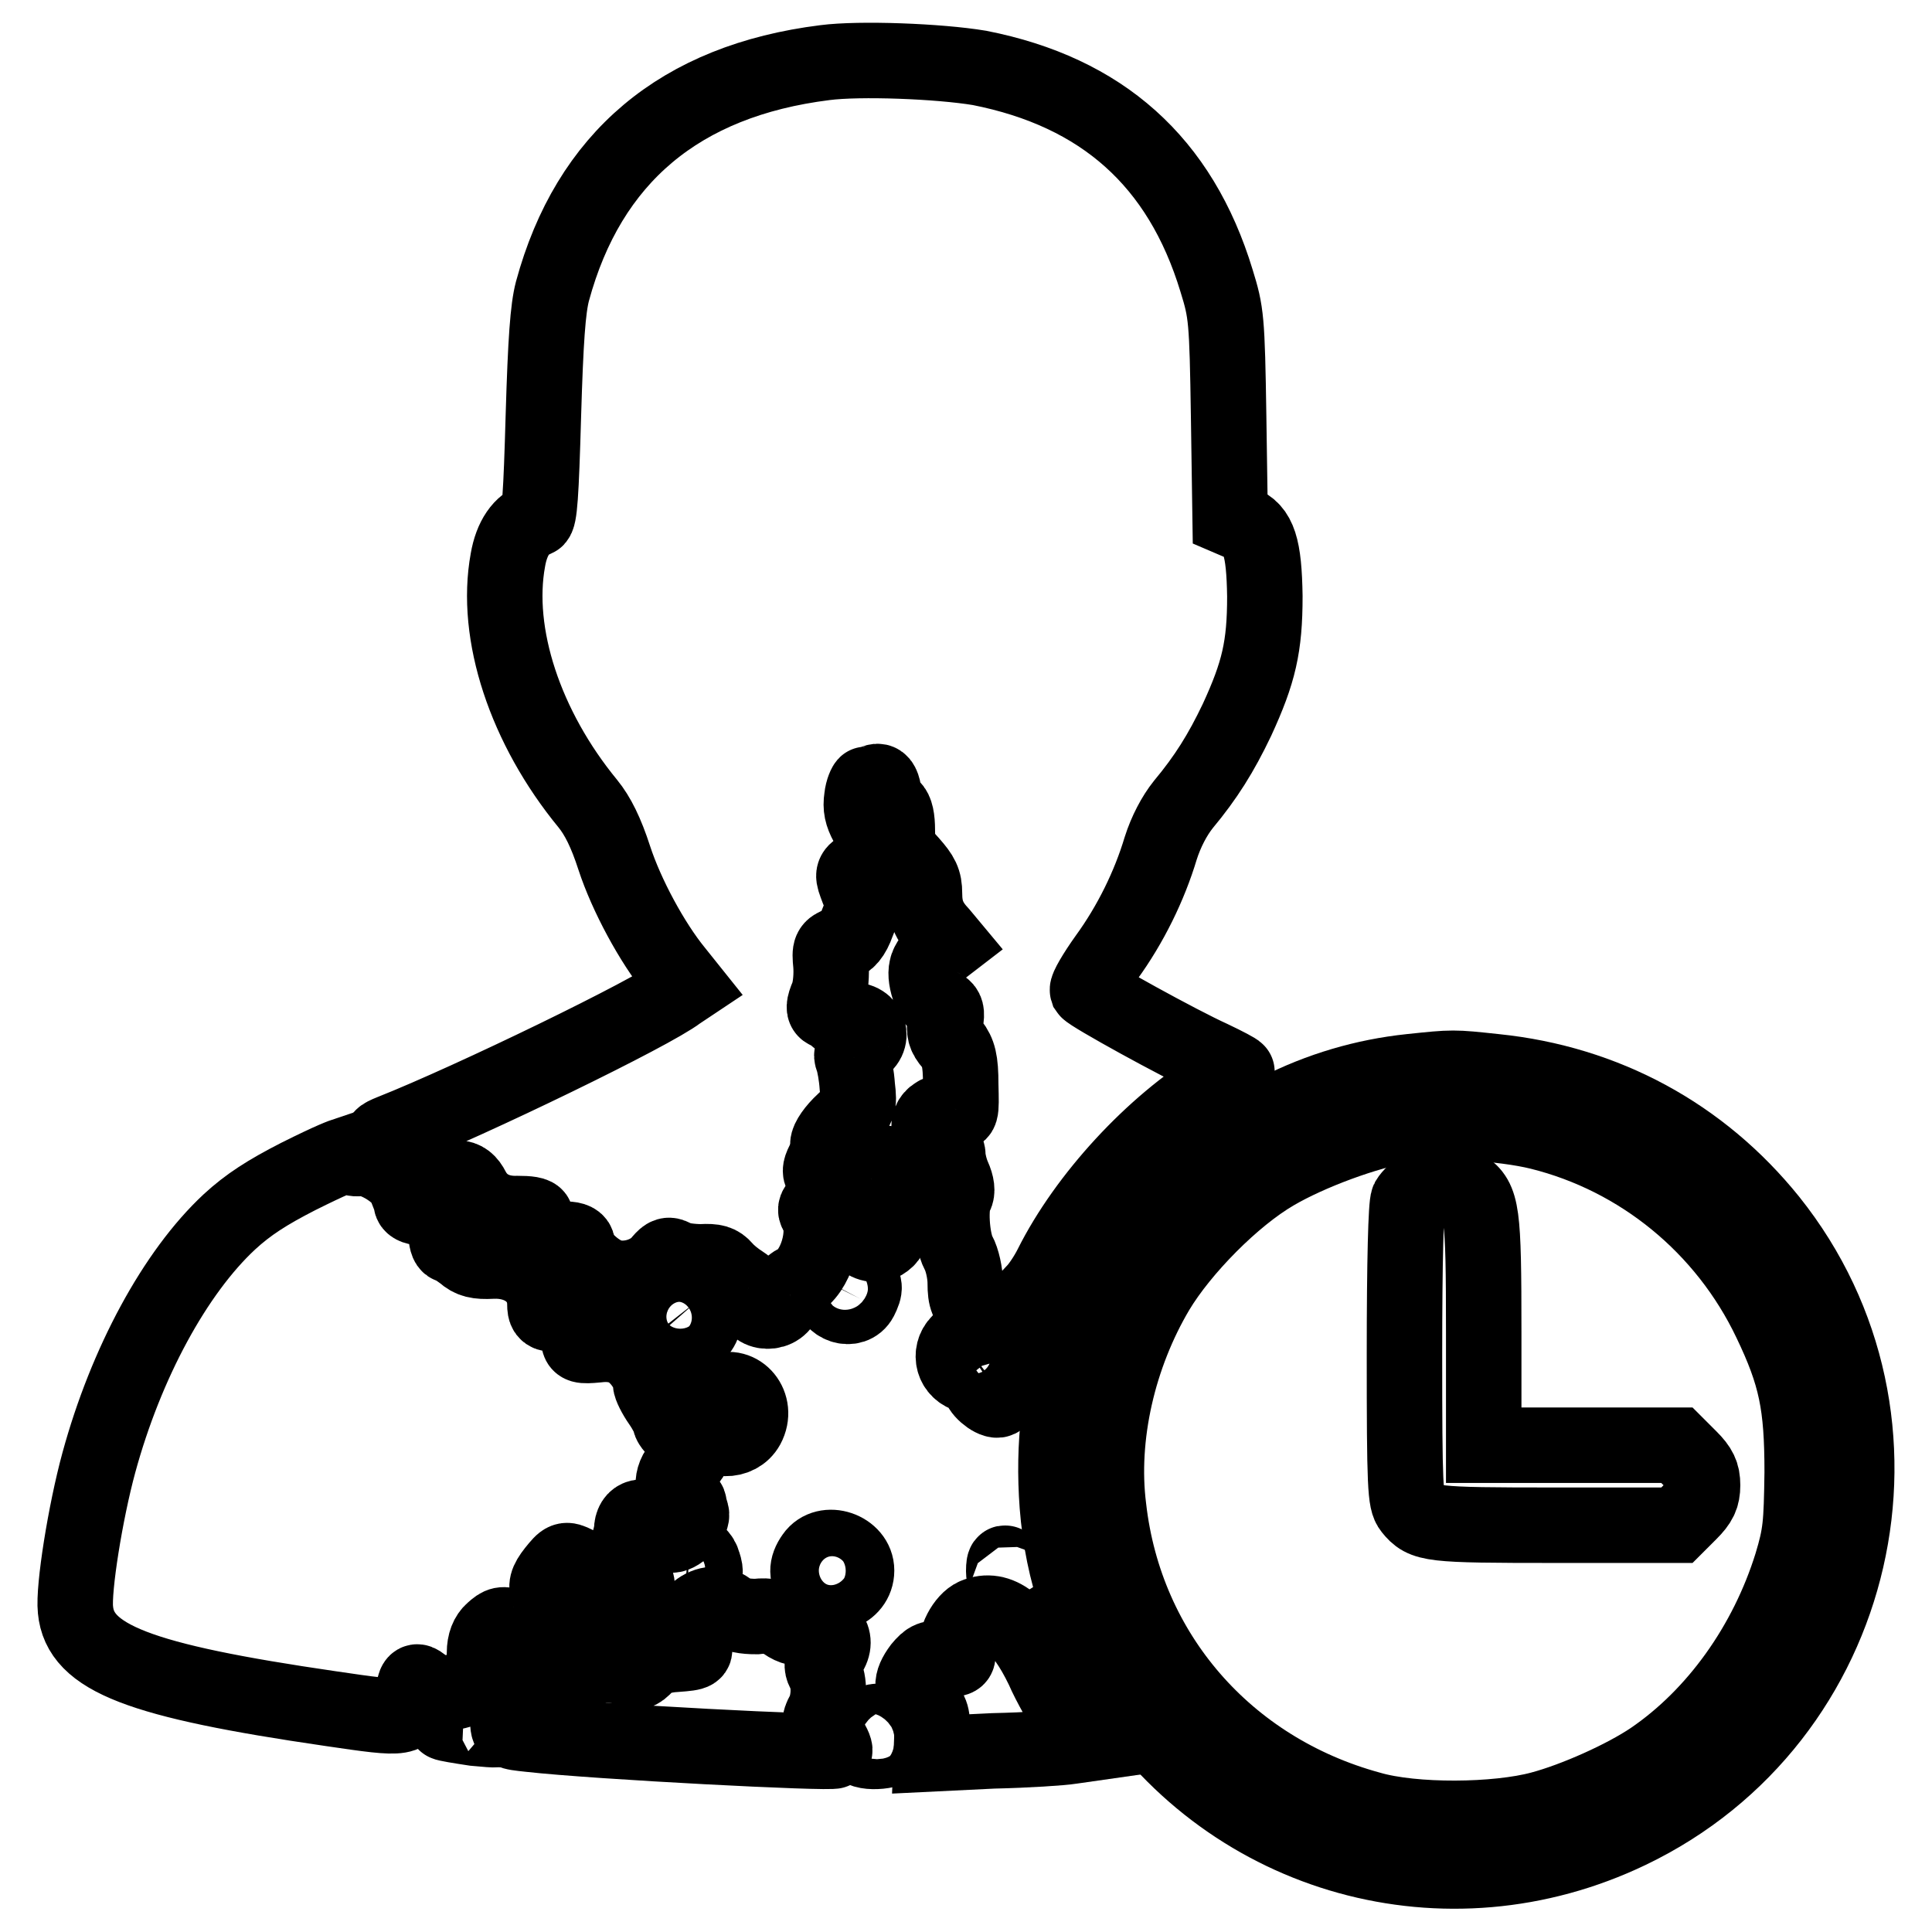
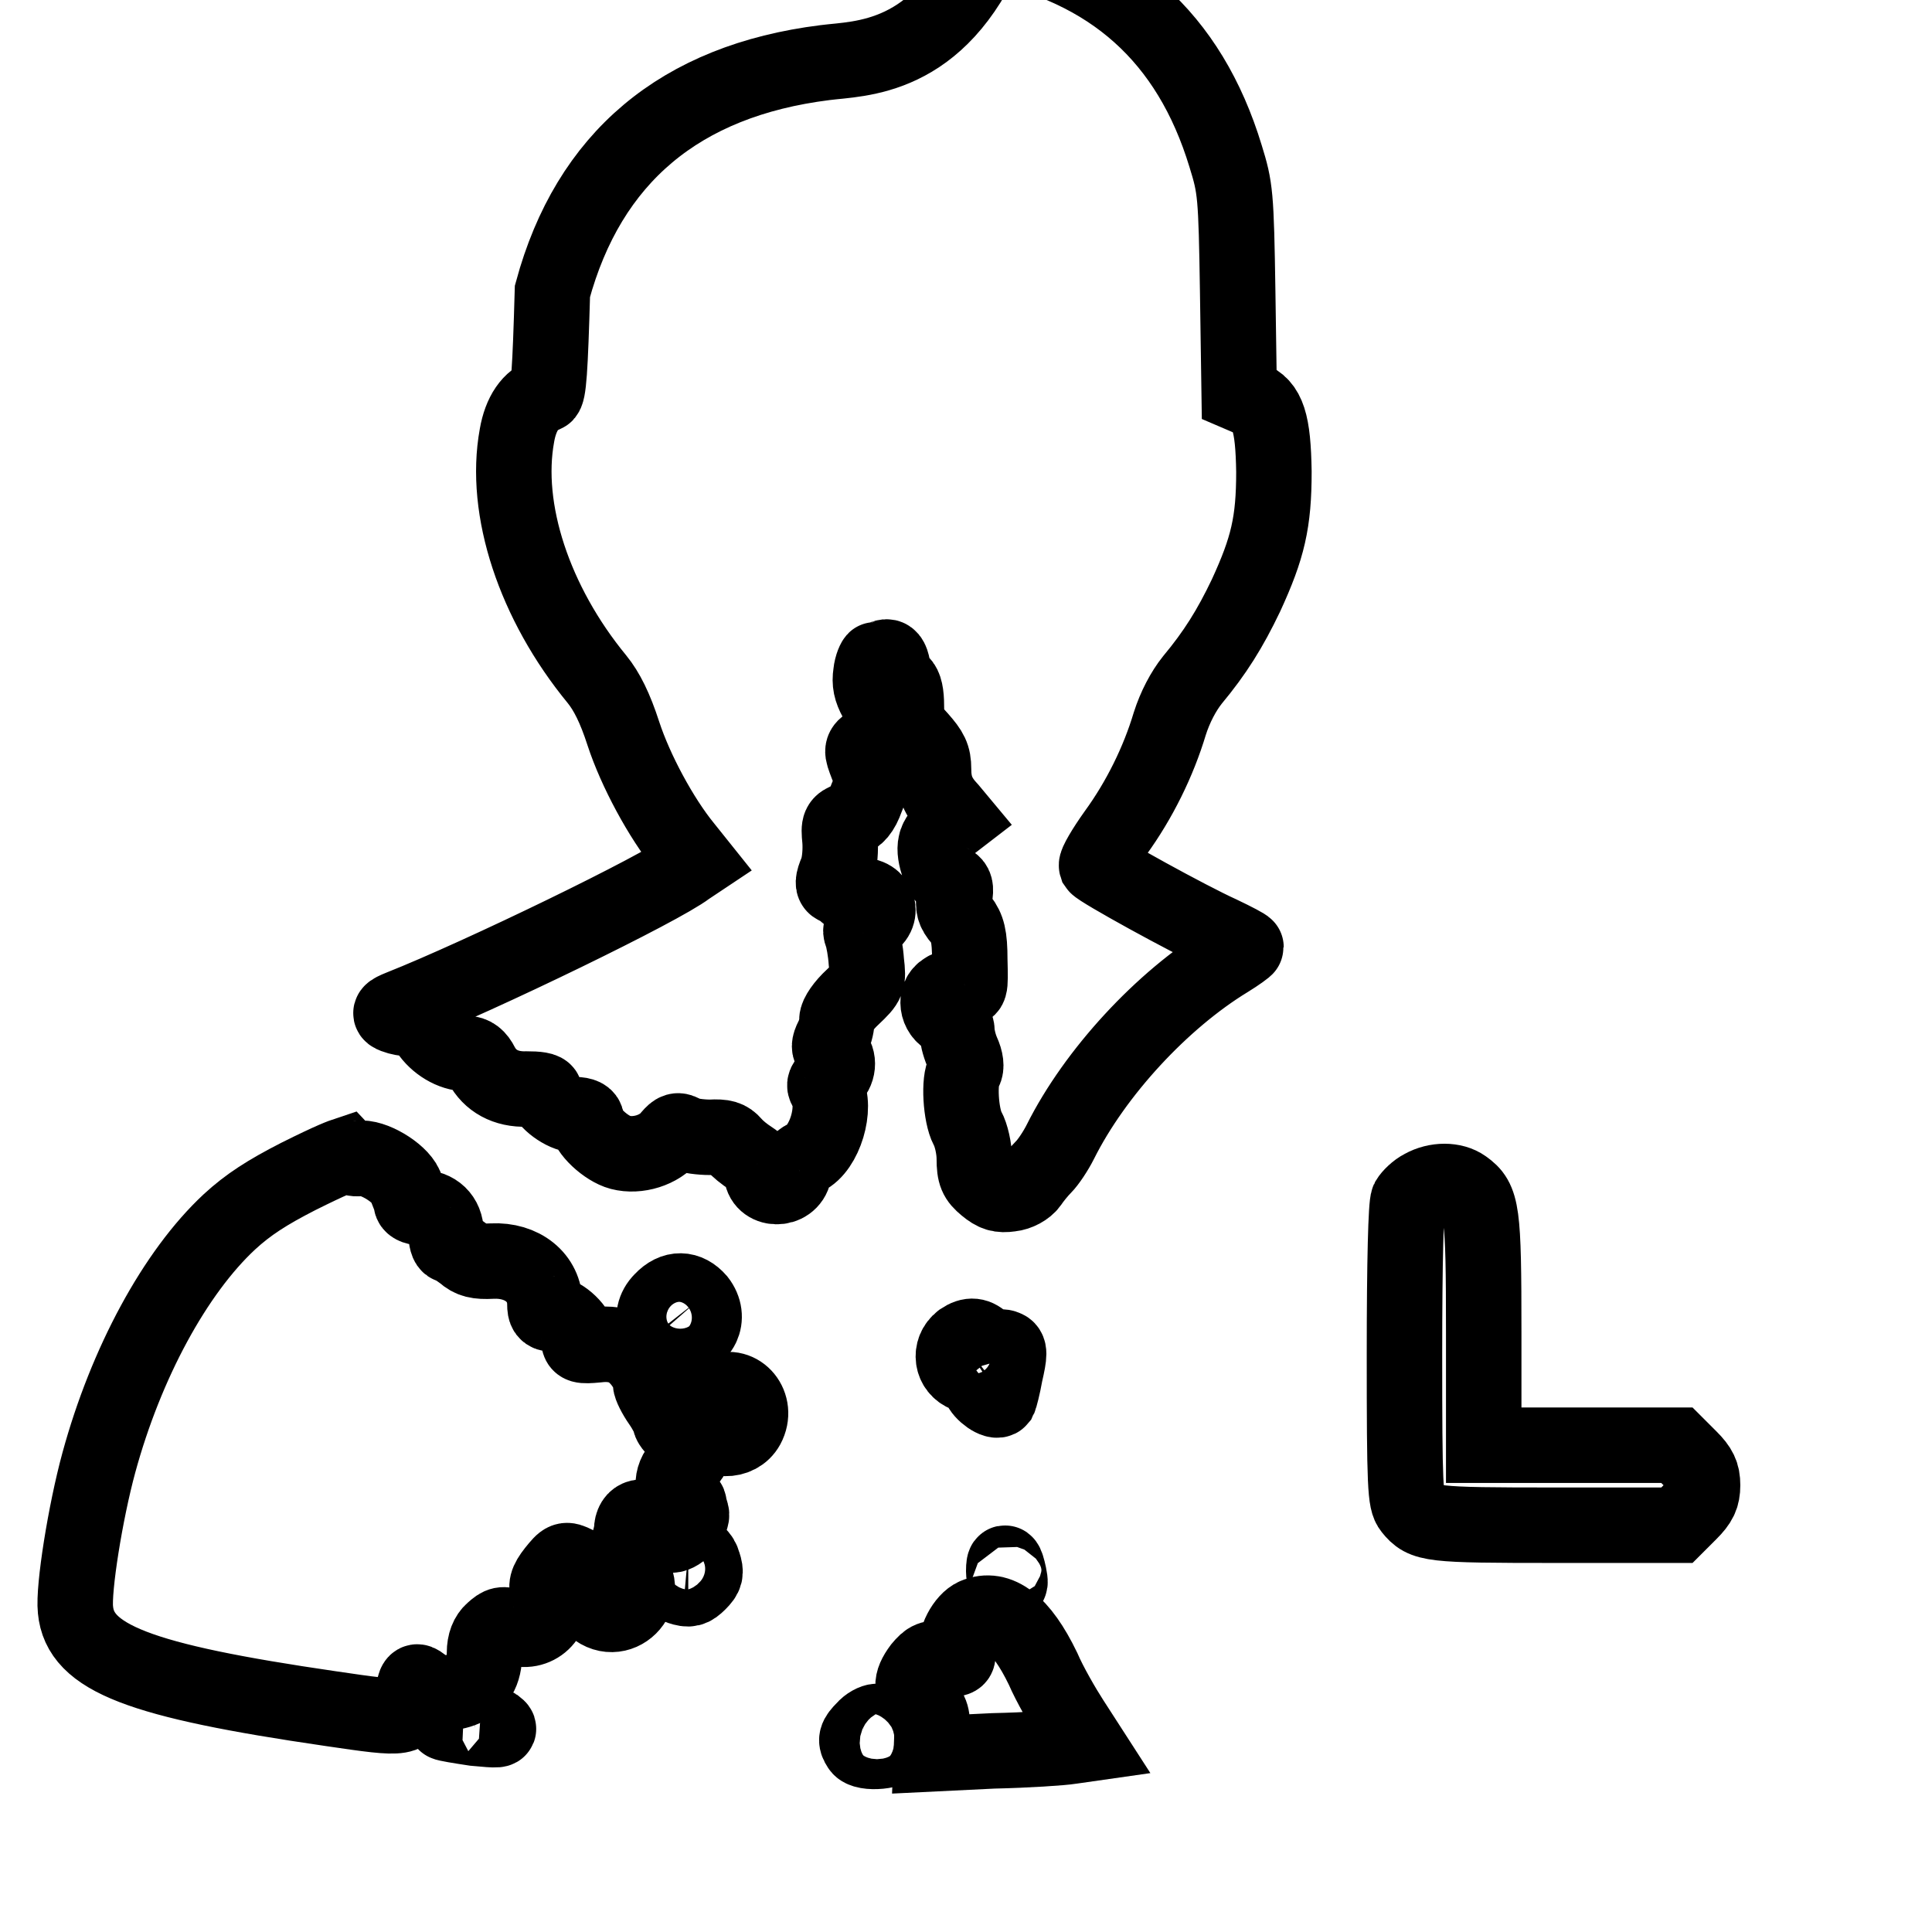
<svg xmlns="http://www.w3.org/2000/svg" version="1.1" x="0px" y="0px" viewBox="0 0 256 256" enable-background="new 0 0 256 256" xml:space="preserve">
  <g>
    <g>
      <g>
-         <path stroke-width="10" fill-opacity="0" stroke="#000000" d="M109.3,8.3c-19.2,2.4-31.3,12.6-36.1,30.3c-0.6,2.3-0.9,6.4-1.2,16.5c-0.3,10.5-0.5,13.5-1,13.7c-1.9,0.6-3.2,2.5-3.7,5.4c-1.8,9.8,2.3,22.2,10.6,32.3c1.3,1.6,2.4,3.8,3.5,7.2c1.6,4.9,5,11.2,8.1,15l1.6,2l-1.2,0.8c-3.5,2.7-27.4,14.3-38,18.5c-1.5,0.6-1.6,0.8-0.8,1.1c0.5,0.2,1.5,0.4,2.2,0.4c0.9,0.1,1.6,0.6,2.2,1.6c1.1,1.7,3.2,3,5.1,3c0.9,0,1.5,0.5,2,1.5c1.1,2.1,3.2,3.3,6,3.2c1.3,0,2.4,0.1,2.4,0.5c0,1,2.5,2.9,4,2.9c1,0,1.5,0.3,1.5,0.7c0,1.4,2.6,3.8,4.5,4.3c2.3,0.6,5.2-0.3,6.6-2.1c0.7-0.8,1-1,1.9-0.4c0.6,0.3,2.2,0.5,3.4,0.5c1.8-0.1,2.4,0.1,3.1,0.9c0.5,0.6,1.5,1.4,2.3,1.9c0.8,0.5,1.4,1.3,1.4,1.8c0,2.5,3.8,2.6,4.3,0.1c0.2-0.9,0.8-1.7,1.5-2c2.6-1.2,4.2-6.7,2.8-9.1c-0.4-0.5-0.2-0.9,0.5-1.4c1.1-0.8,1.3-2.6,0.3-3.5c-0.5-0.5-0.5-0.9,0-1.9c0.4-0.7,0.6-1.8,0.6-2.4c0-0.6,0.9-1.9,2.1-3c2-1.9,2.1-2.1,1.8-4.6c-0.1-1.5-0.4-3.1-0.6-3.6c-0.3-0.8-0.1-1.1,0.8-1.5c2.3-1,1.4-4-1.1-3.7c-0.8,0.1-1.6-0.1-1.9-0.4c-0.3-0.3-0.8-0.7-1.2-0.8c-0.5-0.2-0.5-0.7,0.1-2.1c0.4-1.1,0.5-2.9,0.4-4.1c-0.2-2-0.1-2.2,1.2-2.7c1-0.3,1.7-1.1,2.3-2.8c0.9-2.2,0.9-2.5,0.1-4.4c-0.8-2.1-0.8-2.1,0.4-3c1.8-1.4,2.1-3.6,0.8-5.7c-0.7-1.3-0.9-2.2-0.7-3.5c0.1-1,0.5-1.8,0.6-1.8c0.3,0,0.8-0.1,1.2-0.3c0.6-0.2,0.9,0.2,1.1,1.3c0.1,0.8,0.7,1.8,1.1,2.1c0.5,0.4,0.7,1.5,0.7,3c0,2.1,0.3,2.8,1.8,4.4c1.4,1.6,1.8,2.3,1.8,4c0,2.3,0.6,3.7,2.2,5.4l1,1.2l-1.3,1c-0.7,0.6-1.5,1.6-1.6,2.3c-0.4,1.5,0.8,4.7,2,5.1c0.6,0.3,0.7,0.8,0.5,1.9c-0.3,1.2-0.1,2,0.8,3c0.9,1.2,1.2,2.2,1.2,5.4c0.1,4,0.1,4-1.1,3.7c-0.7-0.1-1.7-0.1-2.2,0.3c-1.4,0.8-1.1,3.1,0.5,3.8c0.7,0.3,1.1,1,1.1,1.6c0,0.6,0.3,1.9,0.7,2.8c0.5,1.1,0.6,2,0.3,2.5c-0.8,1.2-0.5,5.9,0.4,7.6c0.5,0.9,0.9,2.7,0.9,4c0,2.1,0.3,2.7,1.5,3.7c1.2,1,1.9,1.2,3.3,1c1-0.1,2.1-0.7,2.6-1.4c0.4-0.6,1.2-1.6,1.8-2.2c0.6-0.6,1.6-2.1,2.2-3.3c4.6-9.2,13.5-18.8,22.2-24.1c1.3-0.8,2.4-1.6,2.4-1.7c0-0.1-1.5-0.9-3.4-1.8c-4.2-1.9-16-8.4-16.4-9c-0.1-0.3,1-2.2,2.5-4.3c3.2-4.4,5.7-9.5,7.2-14.5c0.7-2.2,1.8-4.3,3-5.8c3-3.6,5-6.8,7.1-11.2c2.9-6.3,3.7-9.7,3.7-16.4c-0.1-6.5-0.8-8.8-3.2-9.7l-1.4-0.6l-0.2-13.5c-0.2-13-0.3-13.8-1.6-18c-4.8-15.8-15.2-25-31.4-28.2C124.4,8.1,113.9,7.7,109.3,8.3z" />
-         <path stroke-width="10" fill-opacity="0" stroke="#000000" d="M186.9,142c-12.3,1.3-23.5,7-32.4,16.4c-10.9,11.5-15.6,24.9-14.4,41.1c0.7,8.9,3.4,16.8,8.5,24.5c14.7,22.3,43.1,30.2,67.3,18.6c30.7-14.7,39.8-54.4,18.6-80.9c-9.1-11.3-21.8-18.2-36.4-19.7C192.5,141.4,192.6,141.4,186.9,142z M204,150c13.3,3.3,24.6,12.5,30.6,25.1c3.4,7.1,4.2,11,4.2,20c-0.1,7-0.2,8.2-1.4,12.2c-3.3,10.6-10,20-18.5,25.8c-3.7,2.5-10.2,5.4-14.7,6.6c-5.9,1.6-16.9,1.7-22.7,0c-19-5.2-32.4-20.6-34.6-39.9c-1.2-9.5,1.3-20.2,6.4-28.8c3.3-5.5,10.1-12.4,15.6-15.6c4.6-2.7,12.2-5.5,17.1-6.3C190.7,148.3,199.1,148.8,204,150z" />
+         <path stroke-width="10" fill-opacity="0" stroke="#000000" d="M109.3,8.3c-19.2,2.4-31.3,12.6-36.1,30.3c-0.3,10.5-0.5,13.5-1,13.7c-1.9,0.6-3.2,2.5-3.7,5.4c-1.8,9.8,2.3,22.2,10.6,32.3c1.3,1.6,2.4,3.8,3.5,7.2c1.6,4.9,5,11.2,8.1,15l1.6,2l-1.2,0.8c-3.5,2.7-27.4,14.3-38,18.5c-1.5,0.6-1.6,0.8-0.8,1.1c0.5,0.2,1.5,0.4,2.2,0.4c0.9,0.1,1.6,0.6,2.2,1.6c1.1,1.7,3.2,3,5.1,3c0.9,0,1.5,0.5,2,1.5c1.1,2.1,3.2,3.3,6,3.2c1.3,0,2.4,0.1,2.4,0.5c0,1,2.5,2.9,4,2.9c1,0,1.5,0.3,1.5,0.7c0,1.4,2.6,3.8,4.5,4.3c2.3,0.6,5.2-0.3,6.6-2.1c0.7-0.8,1-1,1.9-0.4c0.6,0.3,2.2,0.5,3.4,0.5c1.8-0.1,2.4,0.1,3.1,0.9c0.5,0.6,1.5,1.4,2.3,1.9c0.8,0.5,1.4,1.3,1.4,1.8c0,2.5,3.8,2.6,4.3,0.1c0.2-0.9,0.8-1.7,1.5-2c2.6-1.2,4.2-6.7,2.8-9.1c-0.4-0.5-0.2-0.9,0.5-1.4c1.1-0.8,1.3-2.6,0.3-3.5c-0.5-0.5-0.5-0.9,0-1.9c0.4-0.7,0.6-1.8,0.6-2.4c0-0.6,0.9-1.9,2.1-3c2-1.9,2.1-2.1,1.8-4.6c-0.1-1.5-0.4-3.1-0.6-3.6c-0.3-0.8-0.1-1.1,0.8-1.5c2.3-1,1.4-4-1.1-3.7c-0.8,0.1-1.6-0.1-1.9-0.4c-0.3-0.3-0.8-0.7-1.2-0.8c-0.5-0.2-0.5-0.7,0.1-2.1c0.4-1.1,0.5-2.9,0.4-4.1c-0.2-2-0.1-2.2,1.2-2.7c1-0.3,1.7-1.1,2.3-2.8c0.9-2.2,0.9-2.5,0.1-4.4c-0.8-2.1-0.8-2.1,0.4-3c1.8-1.4,2.1-3.6,0.8-5.7c-0.7-1.3-0.9-2.2-0.7-3.5c0.1-1,0.5-1.8,0.6-1.8c0.3,0,0.8-0.1,1.2-0.3c0.6-0.2,0.9,0.2,1.1,1.3c0.1,0.8,0.7,1.8,1.1,2.1c0.5,0.4,0.7,1.5,0.7,3c0,2.1,0.3,2.8,1.8,4.4c1.4,1.6,1.8,2.3,1.8,4c0,2.3,0.6,3.7,2.2,5.4l1,1.2l-1.3,1c-0.7,0.6-1.5,1.6-1.6,2.3c-0.4,1.5,0.8,4.7,2,5.1c0.6,0.3,0.7,0.8,0.5,1.9c-0.3,1.2-0.1,2,0.8,3c0.9,1.2,1.2,2.2,1.2,5.4c0.1,4,0.1,4-1.1,3.7c-0.7-0.1-1.7-0.1-2.2,0.3c-1.4,0.8-1.1,3.1,0.5,3.8c0.7,0.3,1.1,1,1.1,1.6c0,0.6,0.3,1.9,0.7,2.8c0.5,1.1,0.6,2,0.3,2.5c-0.8,1.2-0.5,5.9,0.4,7.6c0.5,0.9,0.9,2.7,0.9,4c0,2.1,0.3,2.7,1.5,3.7c1.2,1,1.9,1.2,3.3,1c1-0.1,2.1-0.7,2.6-1.4c0.4-0.6,1.2-1.6,1.8-2.2c0.6-0.6,1.6-2.1,2.2-3.3c4.6-9.2,13.5-18.8,22.2-24.1c1.3-0.8,2.4-1.6,2.4-1.7c0-0.1-1.5-0.9-3.4-1.8c-4.2-1.9-16-8.4-16.4-9c-0.1-0.3,1-2.2,2.5-4.3c3.2-4.4,5.7-9.5,7.2-14.5c0.7-2.2,1.8-4.3,3-5.8c3-3.6,5-6.8,7.1-11.2c2.9-6.3,3.7-9.7,3.7-16.4c-0.1-6.5-0.8-8.8-3.2-9.7l-1.4-0.6l-0.2-13.5c-0.2-13-0.3-13.8-1.6-18c-4.8-15.8-15.2-25-31.4-28.2C124.4,8.1,113.9,7.7,109.3,8.3z" />
        <path stroke-width="10" fill-opacity="0" stroke="#000000" d="M188.5,157.3c-0.8,0.4-1.6,1.2-1.9,1.7c-0.3,0.6-0.5,8-0.5,20.4c0,17.7,0.1,19.5,0.9,20.5c1.7,2.1,2.4,2.2,19.1,2.2h16.1l1.7-1.7c1.3-1.3,1.7-2.1,1.7-3.6s-0.4-2.3-1.7-3.6l-1.7-1.7h-12.8h-12.8v-15c0-16.1-0.2-17.5-2.6-19.2C192.6,156.3,190.3,156.3,188.5,157.3z" />
        <path stroke-width="10" fill-opacity="0" stroke="#000000" d="M39.5,155.9c-4.1,2.1-6.6,3.7-9.1,6c-7.2,6.7-13.7,18.7-17.3,31.9c-1.8,6.6-3.4,16.7-3.1,19.5c0.6,6.4,8.4,9.4,33.8,13.1c10.2,1.5,10.4,1.5,10.9-1.9c0.3-1.8,0.4-1.9,1.2-1.3c1.3,1.2,3.4,1.4,5.3,0.7c2.1-0.8,3-2.3,3-4.9c0-1.3,0.4-2.3,1.1-2.9c1-0.9,1.3-1,2.7-0.5c3,1.2,5.8-1.5,4.7-4.4c-0.4-1-0.3-1.6,0.8-3c1.3-1.6,1.4-1.7,2.8-1c1.3,0.7,1.4,1,1.1,2.5c-0.3,1.4-0.1,1.9,1,3c3.4,3.5,8.3-1.3,4.9-4.9c-0.9-1-1-1.3-0.4-2.4c0.4-0.7,0.7-1.9,0.8-2.6c0-2,1.7-2.4,3.3-0.7c0.6,0.7,1.6,1.3,2,1.3c1.1,0,2.9-2,2.6-2.9c-0.1-0.4-0.3-0.9-0.3-1.2c0-0.3-0.5-0.6-1-0.8c-1.6-0.5-1.4-3.4,0.3-4.5c1.7-1.1,1.6-2.6-0.3-3.9c-0.8-0.6-1.5-1.4-1.5-1.7c0-0.3-0.6-1.5-1.3-2.5c-0.7-1-1.3-2.2-1.3-2.6c0-1.5-1.6-3.7-3.1-4.5c-1.1-0.6-2.4-0.8-4-0.6c-2.1,0.2-2.4,0.1-2.4-0.7c0-1.3-2.2-3.4-3.5-3.4c-0.8,0-1-0.3-1-1.3c0-3.5-3-5.9-7-5.7c-1.9,0.1-2.8-0.1-3.8-1c-0.8-0.6-1.6-1.1-1.8-1.1c-0.3,0-0.5-0.8-0.5-1.7c0-2-1.4-3.3-3.4-3.3c-0.7,0-1.2-0.3-1.2-0.6s-0.4-1.3-0.8-2.3c-0.8-1.8-4.4-3.9-6.1-3.6c-0.5,0.1-1.3-0.1-1.7-0.5C45.3,153.2,44.1,153.6,39.5,155.9z" />
-         <path stroke-width="10" fill-opacity="0" stroke="#000000" d="M114.6,155.2c-1.3,1.4-1.4,2.7-0.4,4.2c0.7,0.9,0.7,1.1,0,1.7c-1.9,1.6,0.6,4.7,2.8,3.5c0.8-0.5,1.1-1,1-2.2c-0.1-1.1,0.2-2,1-2.7c1.4-1.4,1.4-3.3,0.1-4.6C117.6,153.7,115.9,153.8,114.6,155.2z" />
-         <path stroke-width="10" fill-opacity="0" stroke="#000000" d="M110.6,169.1c-0.4,0.3-0.6,1-0.6,1.7c0,2.2,3,3.2,4,1.3c0.7-1.4,0.7-1.9-0.3-2.8C112.8,168.4,111.4,168.3,110.6,169.1z" />
        <path stroke-width="10" fill-opacity="0" stroke="#000000" d="M87.7,172.3c-2.1,2.1-0.8,5.2,2.3,5.2c2.9,0,4.3-2.9,2.5-5.2C91.1,170.7,89.3,170.6,87.7,172.3z" />
        <path stroke-width="10" fill-opacity="0" stroke="#000000" d="M127.4,177.6c-1.7,1.3-1.3,3.8,0.6,4.5c0.8,0.3,1.6,1,1.8,1.5c0.3,1,2.2,2.3,2.6,1.8c0.1-0.2,0.5-1.7,0.8-3.4c0.6-2.6,0.6-3.2,0-3.4c-0.4-0.2-0.9-0.1-1.2,0c-0.3,0.2-1-0.1-1.6-0.7C129.4,176.9,128.6,176.8,127.4,177.6z" />
        <path stroke-width="10" fill-opacity="0" stroke="#000000" d="M89.8,183.9c-0.2,0.1-0.4,1-0.4,1.7c0,1.5,1.5,2.8,2.8,2.3c0.4-0.2,0.8,0.3,1.2,1c1,2.2,4.4,2.3,5.6,0.1c1.5-2.8-1-5.8-3.7-4.6c-1,0.5-1.4,0.4-1.8-0.2C92.8,183.5,90.4,183.3,89.8,183.9z" />
-         <path stroke-width="10" fill-opacity="0" stroke="#000000" d="M107.8,206.2c-1,1.4-1,2.6,0.1,3.9c1.8,2.2,5.6,0.9,5.6-2C113.5,205.3,109.4,203.9,107.8,206.2z" />
        <path stroke-width="10" fill-opacity="0" stroke="#000000" d="M89,206.3c-1.1,1.3-0.5,3.5,1.1,4c1.2,0.4,1.6,0.3,2.5-0.6c0.9-0.9,1-1.3,0.6-2.5c-0.3-1.1-0.9-1.5-2-1.6C90.3,205.6,89.4,205.8,89,206.3z" />
        <path stroke-width="10" fill-opacity="0" stroke="#000000" d="M133,208.2c0,0.7,0.3,1.5,0.5,1.6c0.4,0.2,0.4-0.1,0.2-1.1C133.3,206.8,133,206.6,133,208.2z" />
-         <path stroke-width="10" fill-opacity="0" stroke="#000000" d="M92.6,213.3c-1.5,1-1.9,3.1-1,4.5c0.8,1.1,0.7,1.2-2,1.4c-2,0.1-3.1,0.6-4,1.4c-1,1.1-1.4,1.1-2.2,0.6c-0.6-0.4-2-0.6-3.2-0.6c-1.9,0-2.4,0.3-3.6,1.6c-1.3,1.5-1.6,1.7-3.8,1.5c-2.2-0.2-2.6,0-4,1.3c-1,1-1.5,2-1.5,3c0,1.5,0.1,1.5,2.9,1.8c8.9,1,40,2.6,40.4,2.2c0.1-0.2-0.3-1.1-1-2c-1.1-1.6-1.1-1.9-0.5-3c0.8-1.5,0.9-4.2,0.1-5.5c-0.4-0.8-0.3-1.3,0.3-1.9c1.9-2.1,0.5-4.4-2.4-3.9c-1.2,0.2-2.1,0-3.1-0.7s-2.2-1-3.8-0.8c-1.5,0-2.7-0.2-3.5-0.8C95.5,212.4,94,212.3,92.6,213.3z" />
        <path stroke-width="10" fill-opacity="0" stroke="#000000" d="M129.2,214.1c-1.4,0.6-2.8,3.2-2.4,4.7c0.3,1,0.1,1.1-1.7,1c-1.7-0.2-2.1,0-3.1,1.2c-1.4,1.9-1.4,3,0.3,4.7c1.2,1.2,1.3,1.7,1.2,4l-0.1,2.7l8.2-0.4c4.5-0.1,9.1-0.4,10.3-0.6l2.1-0.3l-2-3.1c-1.1-1.7-2.9-4.8-3.8-6.9C135.3,215.1,132.3,212.8,129.2,214.1z" />
        <path stroke-width="10" fill-opacity="0" stroke="#000000" d="M59,228.3c0.1,0.1,1.9,0.4,3.9,0.7c3.2,0.3,3.6,0.3,2.8-0.3C64.8,228.1,58.4,227.7,59,228.3z" />
        <path stroke-width="10" fill-opacity="0" stroke="#000000" d="M114.5,229.1c-1.1,1.1-1.2,1.5-0.6,2.4c0.6,1,4.8,0.6,5-0.5c0.2-1-1.6-2.9-2.7-2.9C115.8,228.1,115,228.5,114.5,229.1z" />
      </g>
    </g>
  </g>
</svg>